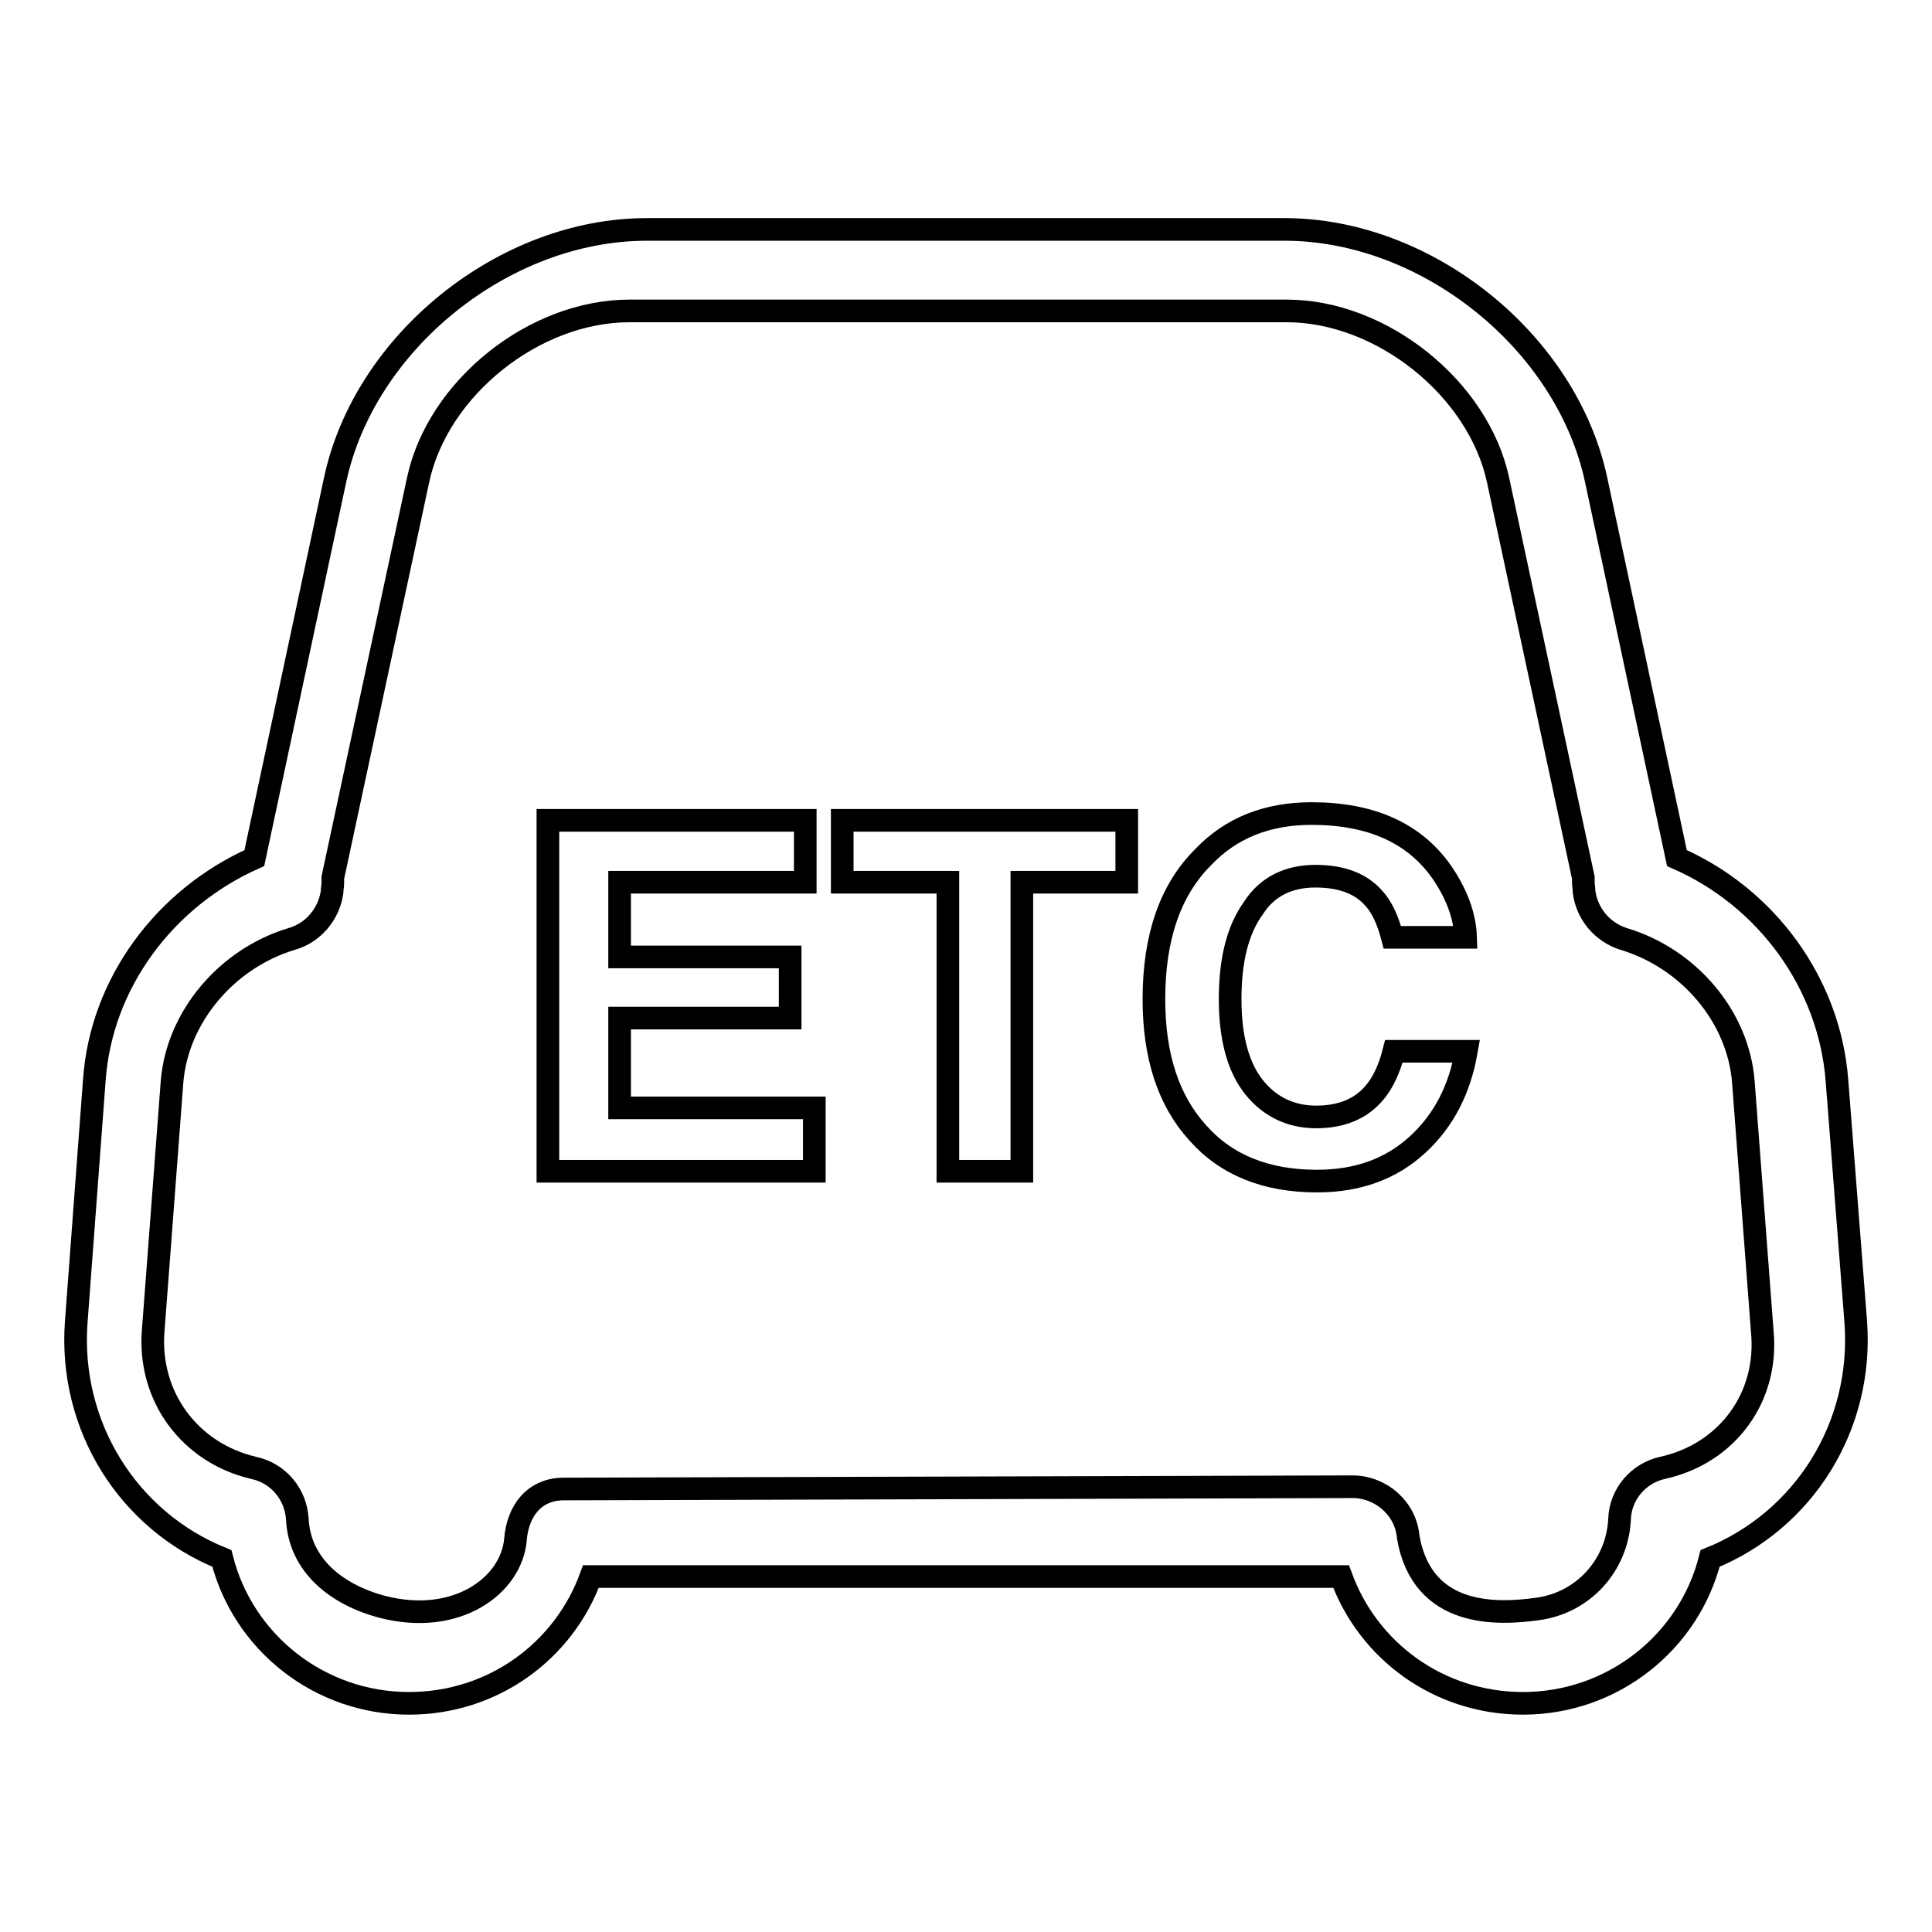
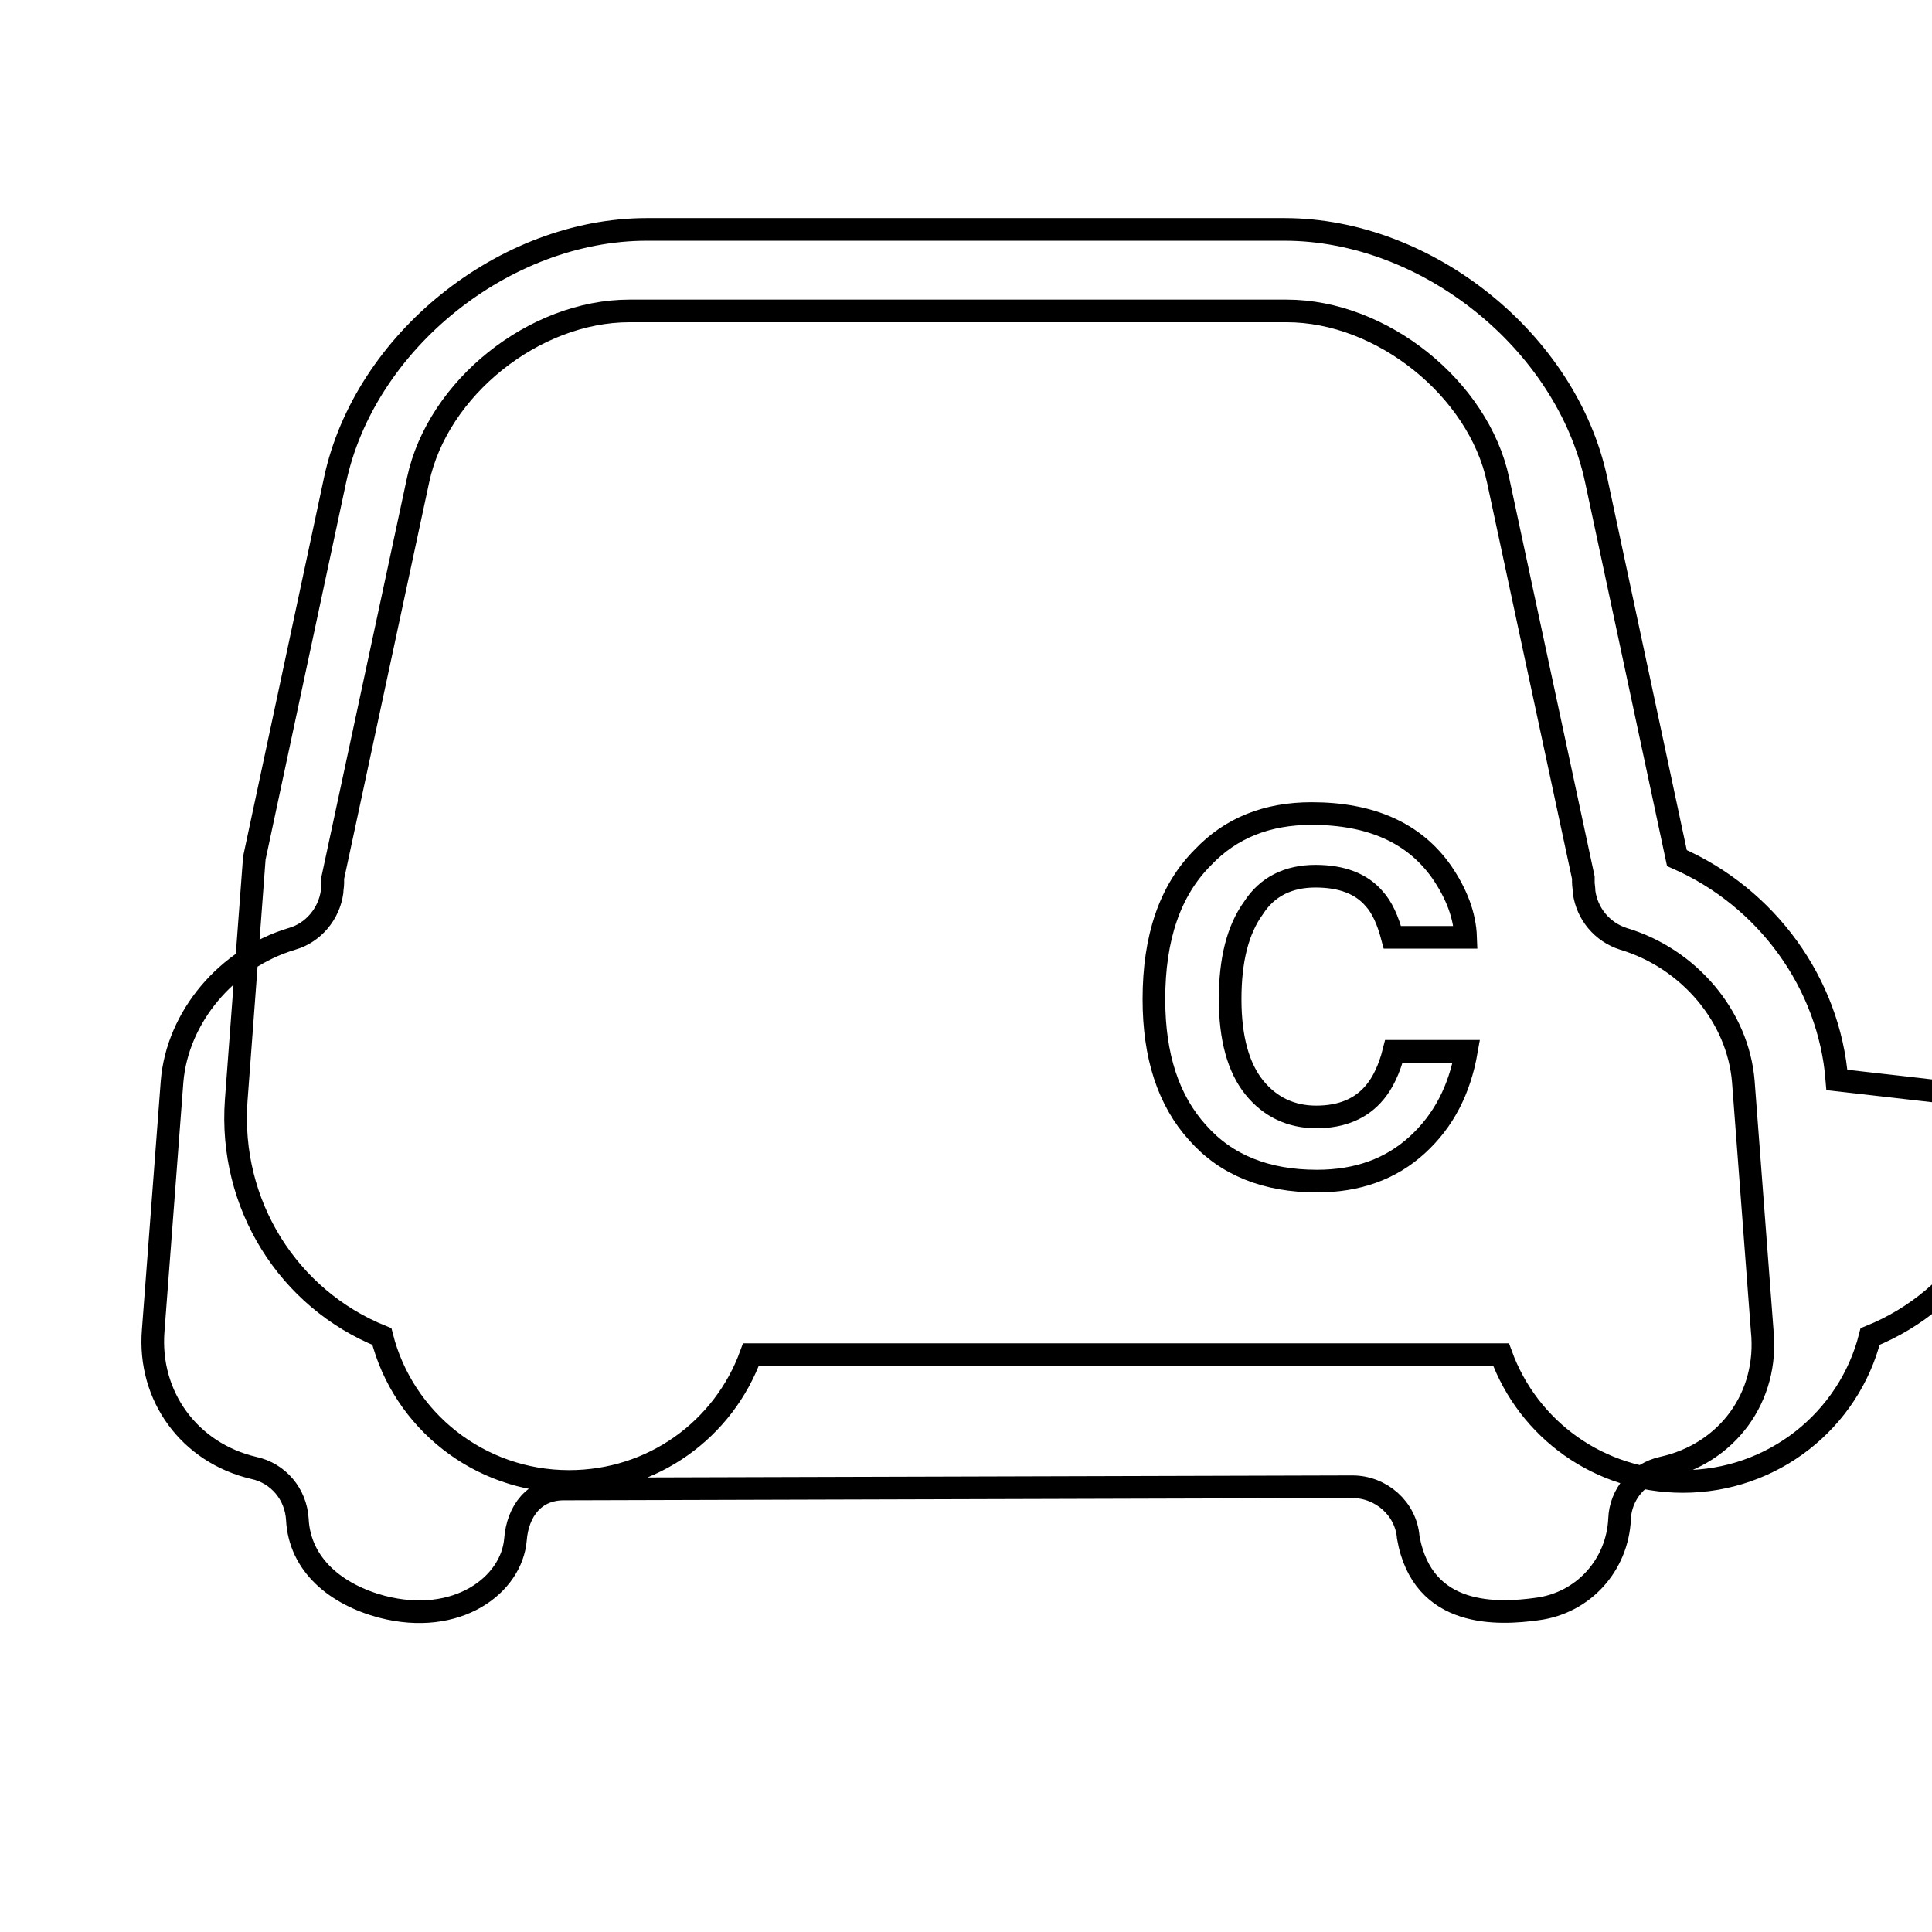
<svg xmlns="http://www.w3.org/2000/svg" version="1.1" x="0px" y="0px" viewBox="0 0 256 256" enable-background="new 0 0 256 256" xml:space="preserve">
  <g>
    <g>
-       <path stroke-width="3" fill-opacity="0" stroke="#000000" d="M243.4,143.1c-1-12.8-9.3-24.2-21.2-29.4l-10.7-50.1c-3.9-18.3-22.4-33.2-41.3-33.2H85.7c-18.9,0-37.4,14.9-41.3,33.2l-10.7,50.1c-11.9,5.3-20.3,16.6-21.2,29.4l-2.4,32.1c-1,13.8,6.9,26.3,19.3,31.3c2.8,11.1,12.9,19.2,24.8,19.2c11.1,0,20.5-6.9,24.1-16.8h99.4c3.6,9.9,13,16.8,24.1,16.8c11.9,0,22-8.1,24.8-19.2c12.4-5,20.3-17.5,19.3-31.3L243.4,143.1z M220.3,194.5c-3.2,0.7-5.6,3.5-5.7,6.8c-0.3,6.1-4.8,11.1-10.9,11.9c-5.1,0.7-15.2,1.3-17.1-9.5c-0.3-3.8-3.6-6.7-7.4-6.7l-104.5,0.3c-3.9,0-6.1,2.9-6.4,6.7c-0.5,6-7.7,11.5-17.7,8.9c-6-1.6-10.9-5.5-11.2-11.6c-0.2-3.3-2.5-6.1-5.8-6.8c-8.5-2-14-9.5-13.3-18.2l2.5-33c0.7-8.5,7.2-16.3,15.9-18.9c2.8-0.8,4.9-3.3,5.3-6.2c0-0.4,0.1-0.8,0.1-1.2c0-0.2,0-0.4,0-0.7l11.3-52.7c2.6-12.2,15.4-22.4,28-22.4h87.1c12.6,0,25.4,10.3,28,22.4l11.3,52.7c0,0.2,0,0.4,0,0.6c0,0.4,0.1,0.8,0.1,1.3c0.4,2.9,2.4,5.3,5.2,6.2c8.7,2.6,15.2,10.3,15.9,18.9l2.5,33C234.4,185.1,228.9,192.6,220.3,194.5z" />
-       <path stroke-width="3" fill-opacity="0" stroke="#000000" d="M82.1,134.9h22.6v-8.1H82.1v-9.9h24.6v-8.2H72.6v46.5h35.3v-8.4H82.1L82.1,134.9L82.1,134.9z" />
+       <path stroke-width="3" fill-opacity="0" stroke="#000000" d="M243.4,143.1c-1-12.8-9.3-24.2-21.2-29.4l-10.7-50.1c-3.9-18.3-22.4-33.2-41.3-33.2H85.7c-18.9,0-37.4,14.9-41.3,33.2l-10.7,50.1l-2.4,32.1c-1,13.8,6.9,26.3,19.3,31.3c2.8,11.1,12.9,19.2,24.8,19.2c11.1,0,20.5-6.9,24.1-16.8h99.4c3.6,9.9,13,16.8,24.1,16.8c11.9,0,22-8.1,24.8-19.2c12.4-5,20.3-17.5,19.3-31.3L243.4,143.1z M220.3,194.5c-3.2,0.7-5.6,3.5-5.7,6.8c-0.3,6.1-4.8,11.1-10.9,11.9c-5.1,0.7-15.2,1.3-17.1-9.5c-0.3-3.8-3.6-6.7-7.4-6.7l-104.5,0.3c-3.9,0-6.1,2.9-6.4,6.7c-0.5,6-7.7,11.5-17.7,8.9c-6-1.6-10.9-5.5-11.2-11.6c-0.2-3.3-2.5-6.1-5.8-6.8c-8.5-2-14-9.5-13.3-18.2l2.5-33c0.7-8.5,7.2-16.3,15.9-18.9c2.8-0.8,4.9-3.3,5.3-6.2c0-0.4,0.1-0.8,0.1-1.2c0-0.2,0-0.4,0-0.7l11.3-52.7c2.6-12.2,15.4-22.4,28-22.4h87.1c12.6,0,25.4,10.3,28,22.4l11.3,52.7c0,0.2,0,0.4,0,0.6c0,0.4,0.1,0.8,0.1,1.3c0.4,2.9,2.4,5.3,5.2,6.2c8.7,2.6,15.2,10.3,15.9,18.9l2.5,33C234.4,185.1,228.9,192.6,220.3,194.5z" />
      <path stroke-width="3" fill-opacity="0" stroke="#000000" d="M174.3,116.1c3.5,0,6.1,1,7.8,3c1,1.1,1.8,2.8,2.4,5.1h9.7c-0.1-2.9-1.2-5.8-3.2-8.7c-3.6-5.1-9.3-7.7-17.2-7.7c-5.9,0-10.7,1.9-14.4,5.8c-4.4,4.4-6.5,10.7-6.5,18.8c0,7.5,1.9,13.4,5.8,17.7c3.8,4.3,9.1,6.4,15.8,6.4c5.4,0,9.8-1.6,13.3-4.8c3.5-3.2,5.6-7.3,6.5-12.4h-9.6c-0.6,2.4-1.5,4.2-2.5,5.4c-1.8,2.2-4.4,3.3-7.8,3.3c-3.3,0-6.1-1.3-8.2-3.9s-3.2-6.5-3.2-11.7s1-9.2,3.1-12.1C167.9,117.5,170.7,116.1,174.3,116.1z" />
-       <path stroke-width="3" fill-opacity="0" stroke="#000000" d="M111.6,116.9h14v38.3h9.8v-38.3h13.9v-8.2h-37.7V116.9z" />
    </g>
  </g>
</svg>